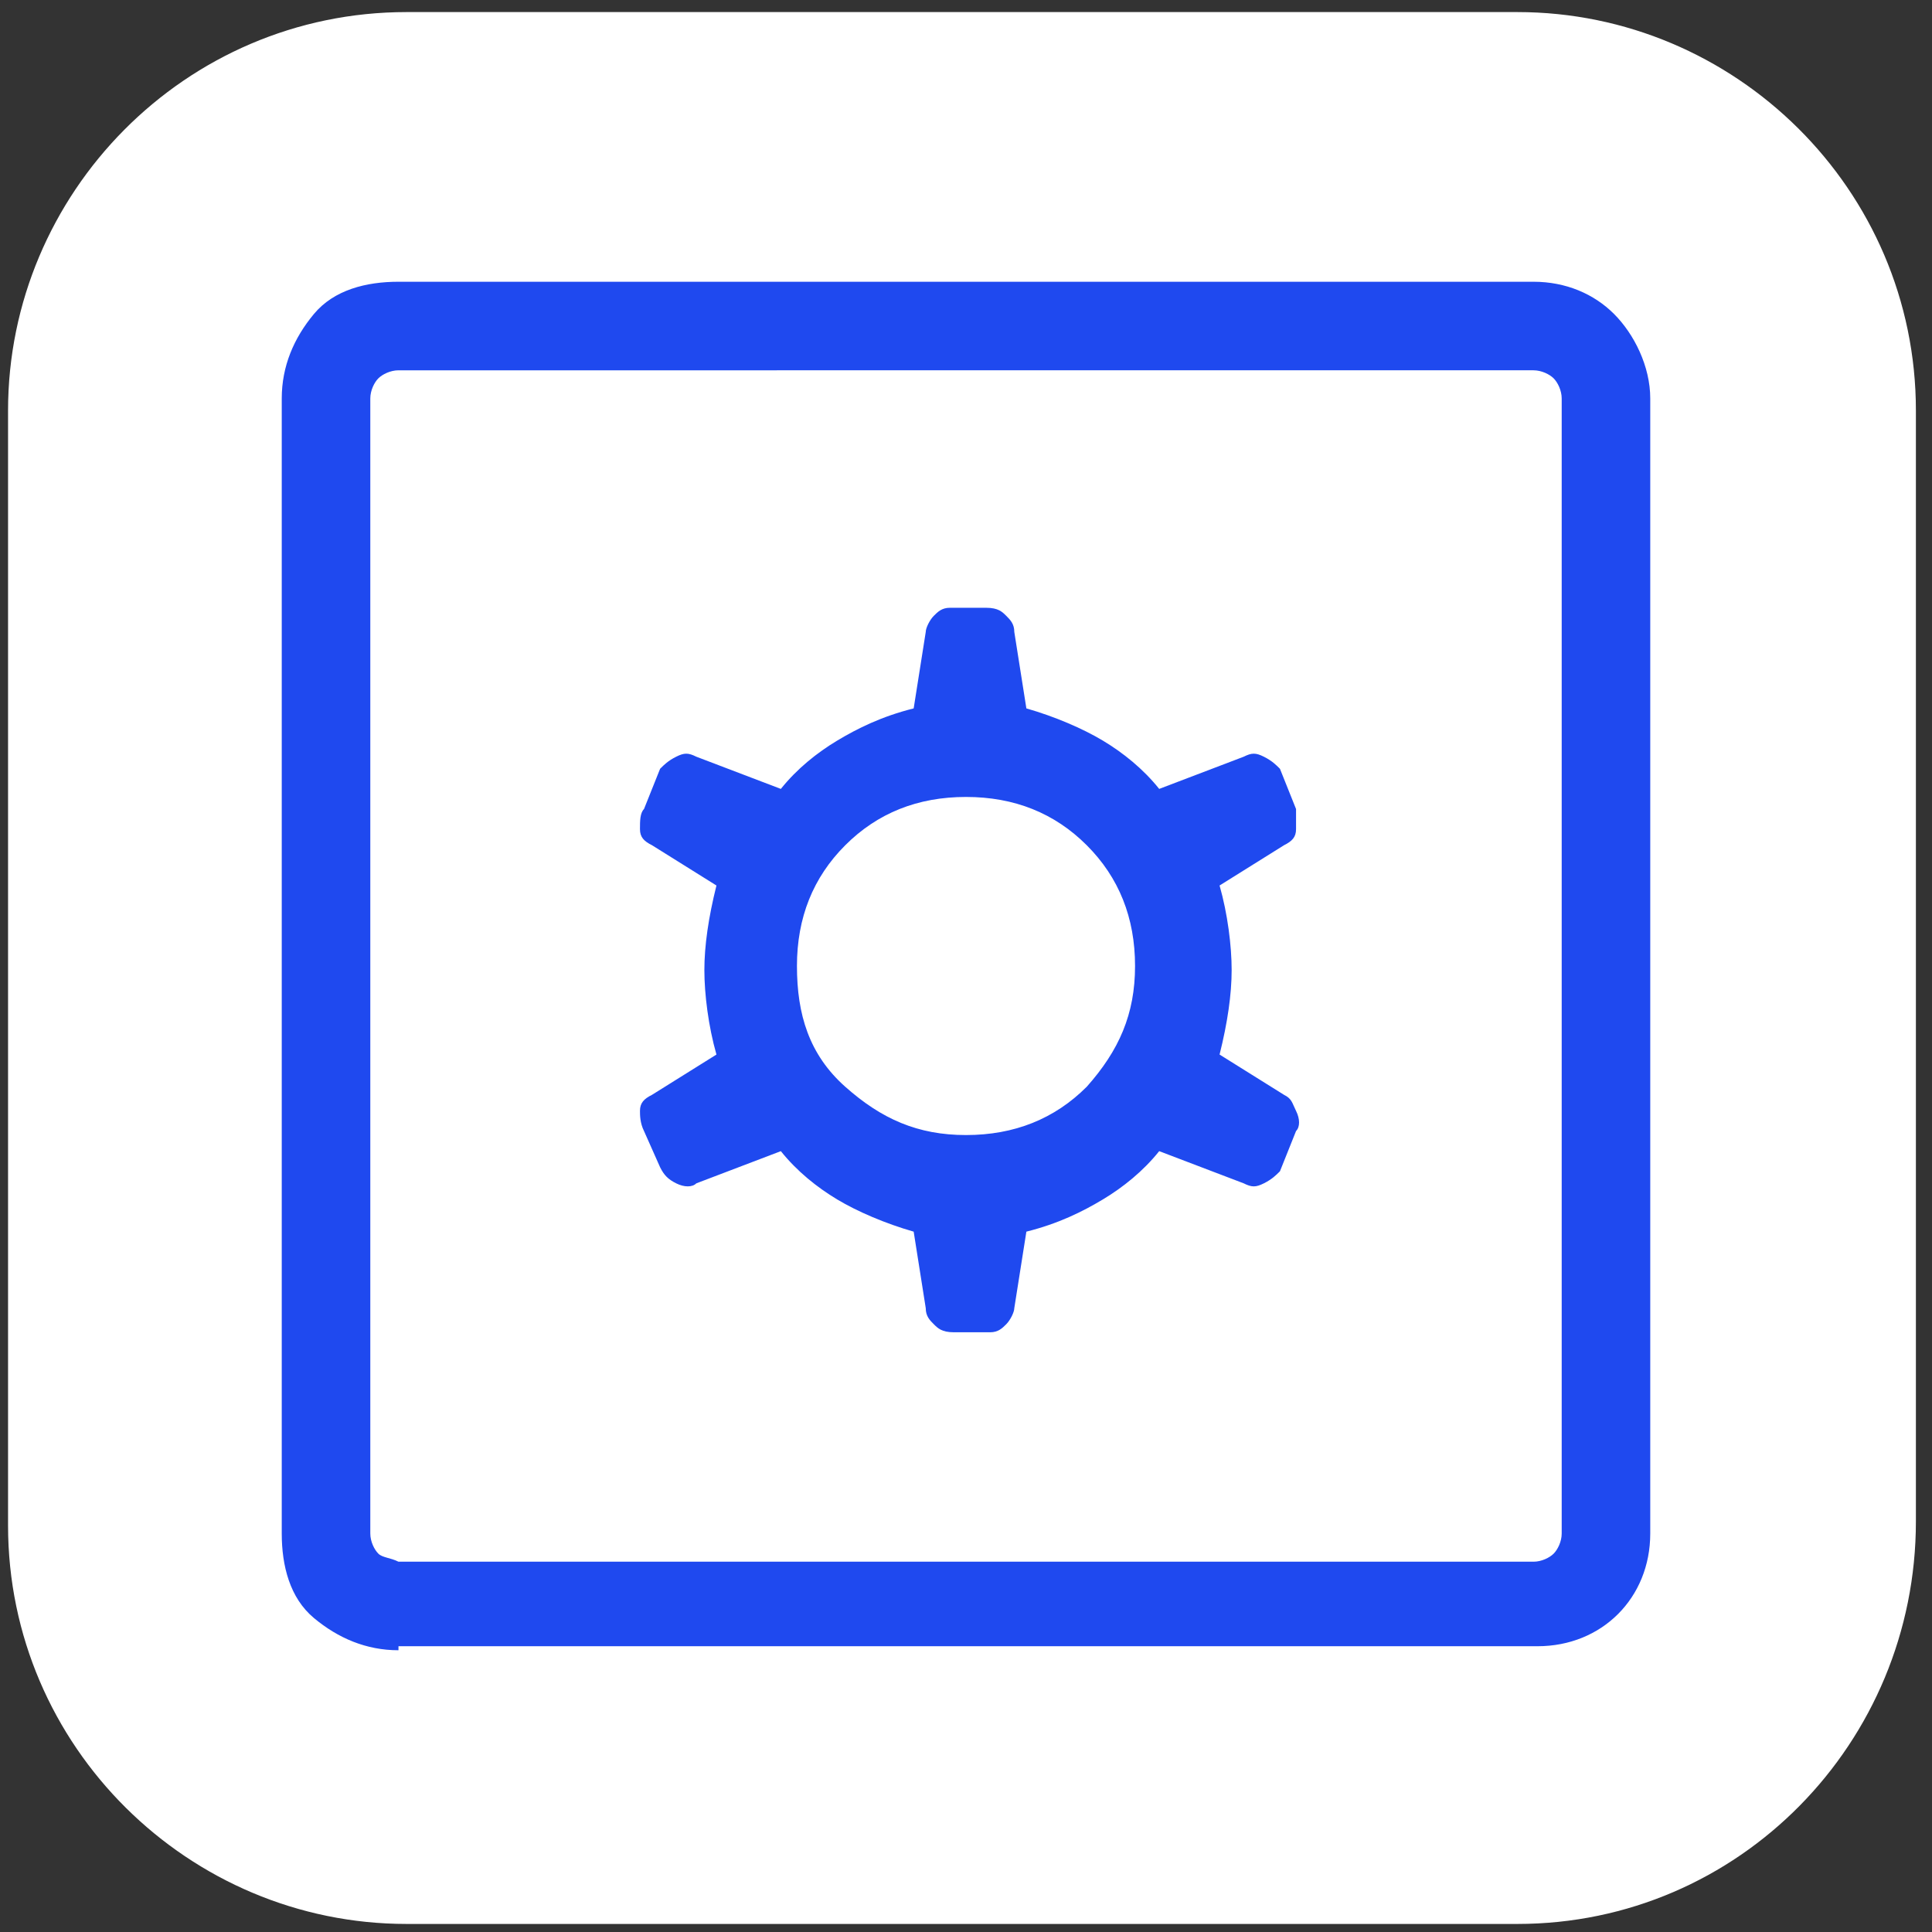
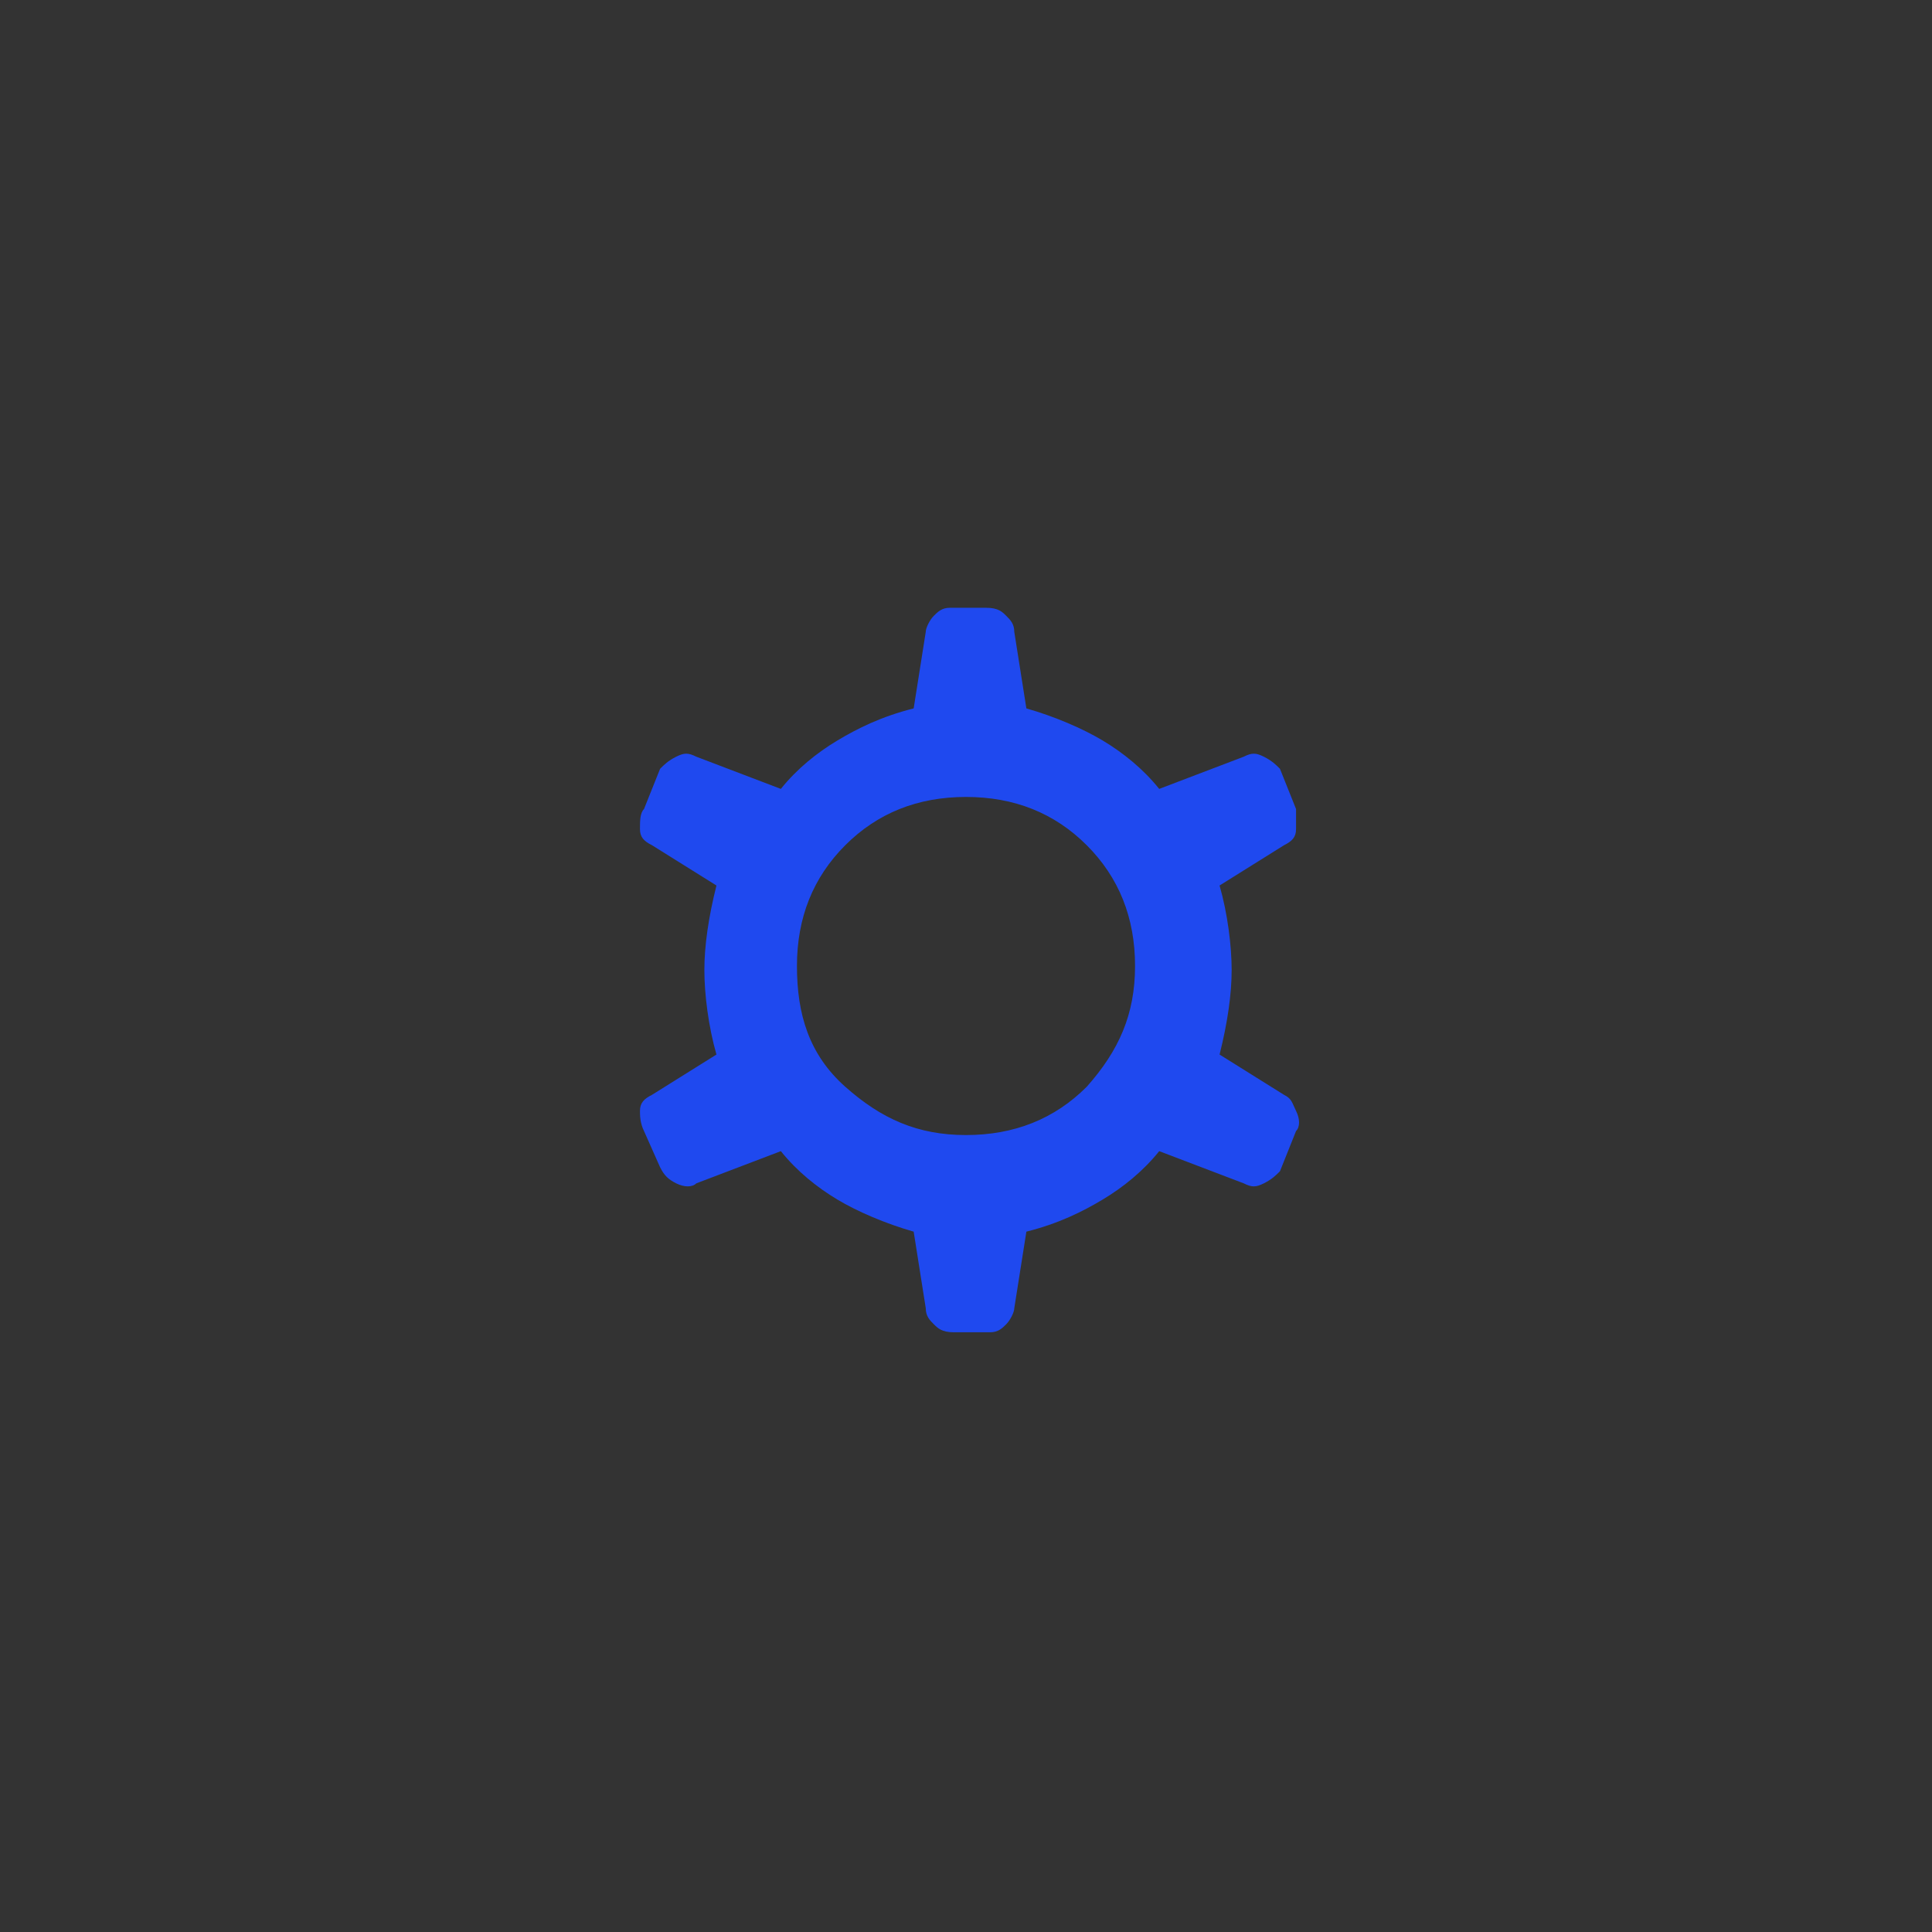
<svg xmlns="http://www.w3.org/2000/svg" version="1.1" id="レイヤー_1" x="0px" y="0px" viewBox="0 0 48 48" style="enable-background:new 0 0 48 48;" xml:space="preserve">
  <rect x="0" y="0" width="48" height="48" fill="#333333" stroke="none" />
  <style type="text/css">
	.st0{fill:#FFFFFF;}
	.st1{fill:#1F49EF;}
	.st2{fill:none;}
</style>
-   <path class="st0" d="M37.7,47.8H10.1c-5.4,0-9.9-4.4-9.9-9.9V10.2c0-5.4,4.4-9.9,9.9-9.9h27.6c5.4,0,9.9,4.4,9.9,9.9v27.6  C47.6,43.3,43.2,47.8,37.7,47.8z" />
-   <path class="st1" d="M9.9,41c-0.8,0-1.5-0.3-2.1-0.8S7,38.9,7,38.1V9.9c0-0.8,0.3-1.5,0.8-2.1S9.1,7,9.9,7h28.2c0.8,0,1.5,0.3,2,0.8  S41,9.1,41,9.9v28.2c0,0.8-0.3,1.5-0.8,2s-1.2,0.8-2,0.8H9.9V41z M9.9,38.8h28.2c0.2,0,0.4-0.1,0.5-0.2c0.1-0.1,0.2-0.3,0.2-0.5V9.9  c0-0.2-0.1-0.4-0.2-0.5s-0.3-0.2-0.5-0.2H9.9c-0.2,0-0.4,0.1-0.5,0.2S9.2,9.7,9.2,9.9v28.2c0,0.2,0.1,0.4,0.2,0.5S9.7,38.7,9.9,38.8  z M9.2,38.8V9.2V38.8z" />
  <path class="st1" d="M31.9,27.2l-1.6-1c0.2-0.8,0.3-1.5,0.3-2.1s-0.1-1.4-0.3-2.1l1.6-1c0.2-0.1,0.3-0.2,0.3-0.4s0-0.3,0-0.5l-0.4-1  c-0.1-0.1-0.2-0.2-0.4-0.3s-0.3-0.1-0.5,0l-2.1,0.8c-0.4-0.5-0.9-0.9-1.4-1.2c-0.5-0.3-1.2-0.6-1.9-0.8l-0.3-1.9  c0-0.2-0.1-0.3-0.2-0.4c-0.1-0.1-0.2-0.2-0.5-0.2h-0.9c-0.2,0-0.3,0.1-0.4,0.2c-0.1,0.1-0.2,0.3-0.2,0.4l-0.3,1.9  c-0.8,0.2-1.4,0.5-1.9,0.8s-1,0.7-1.4,1.2l-2.1-0.8c-0.2-0.1-0.3-0.1-0.5,0s-0.3,0.2-0.4,0.3l-0.4,1c-0.1,0.1-0.1,0.3-0.1,0.5  s0.1,0.3,0.3,0.4l1.6,1c-0.2,0.8-0.3,1.5-0.3,2.1s0.1,1.4,0.3,2.1l-1.6,1c-0.2,0.1-0.3,0.2-0.3,0.4c0,0.1,0,0.3,0.1,0.5l0.4,0.9  c0.1,0.2,0.2,0.3,0.4,0.4s0.4,0.1,0.5,0l2.1-0.8c0.4,0.5,0.9,0.9,1.4,1.2s1.2,0.6,1.9,0.8l0.3,1.9c0,0.2,0.1,0.3,0.2,0.4  s0.2,0.2,0.5,0.2h0.9c0.2,0,0.3-0.1,0.4-0.2c0.1-0.1,0.2-0.3,0.2-0.4l0.3-1.9c0.8-0.2,1.4-0.5,1.9-0.8s1-0.7,1.4-1.2l2.1,0.8  c0.2,0.1,0.3,0.1,0.5,0s0.3-0.2,0.4-0.3l0.4-1c0.1-0.1,0.1-0.3,0-0.5S32.1,27.3,31.9,27.2z M27,27c-0.8,0.8-1.8,1.2-3,1.2  s-2.1-0.4-3-1.2s-1.2-1.8-1.2-3s0.4-2.2,1.2-3s1.8-1.2,3-1.2s2.2,0.4,3,1.2s1.2,1.8,1.2,3S27.8,26.1,27,27z" />
-   <path class="st2" d="M0,0h48v48H0V0z" />
</svg>